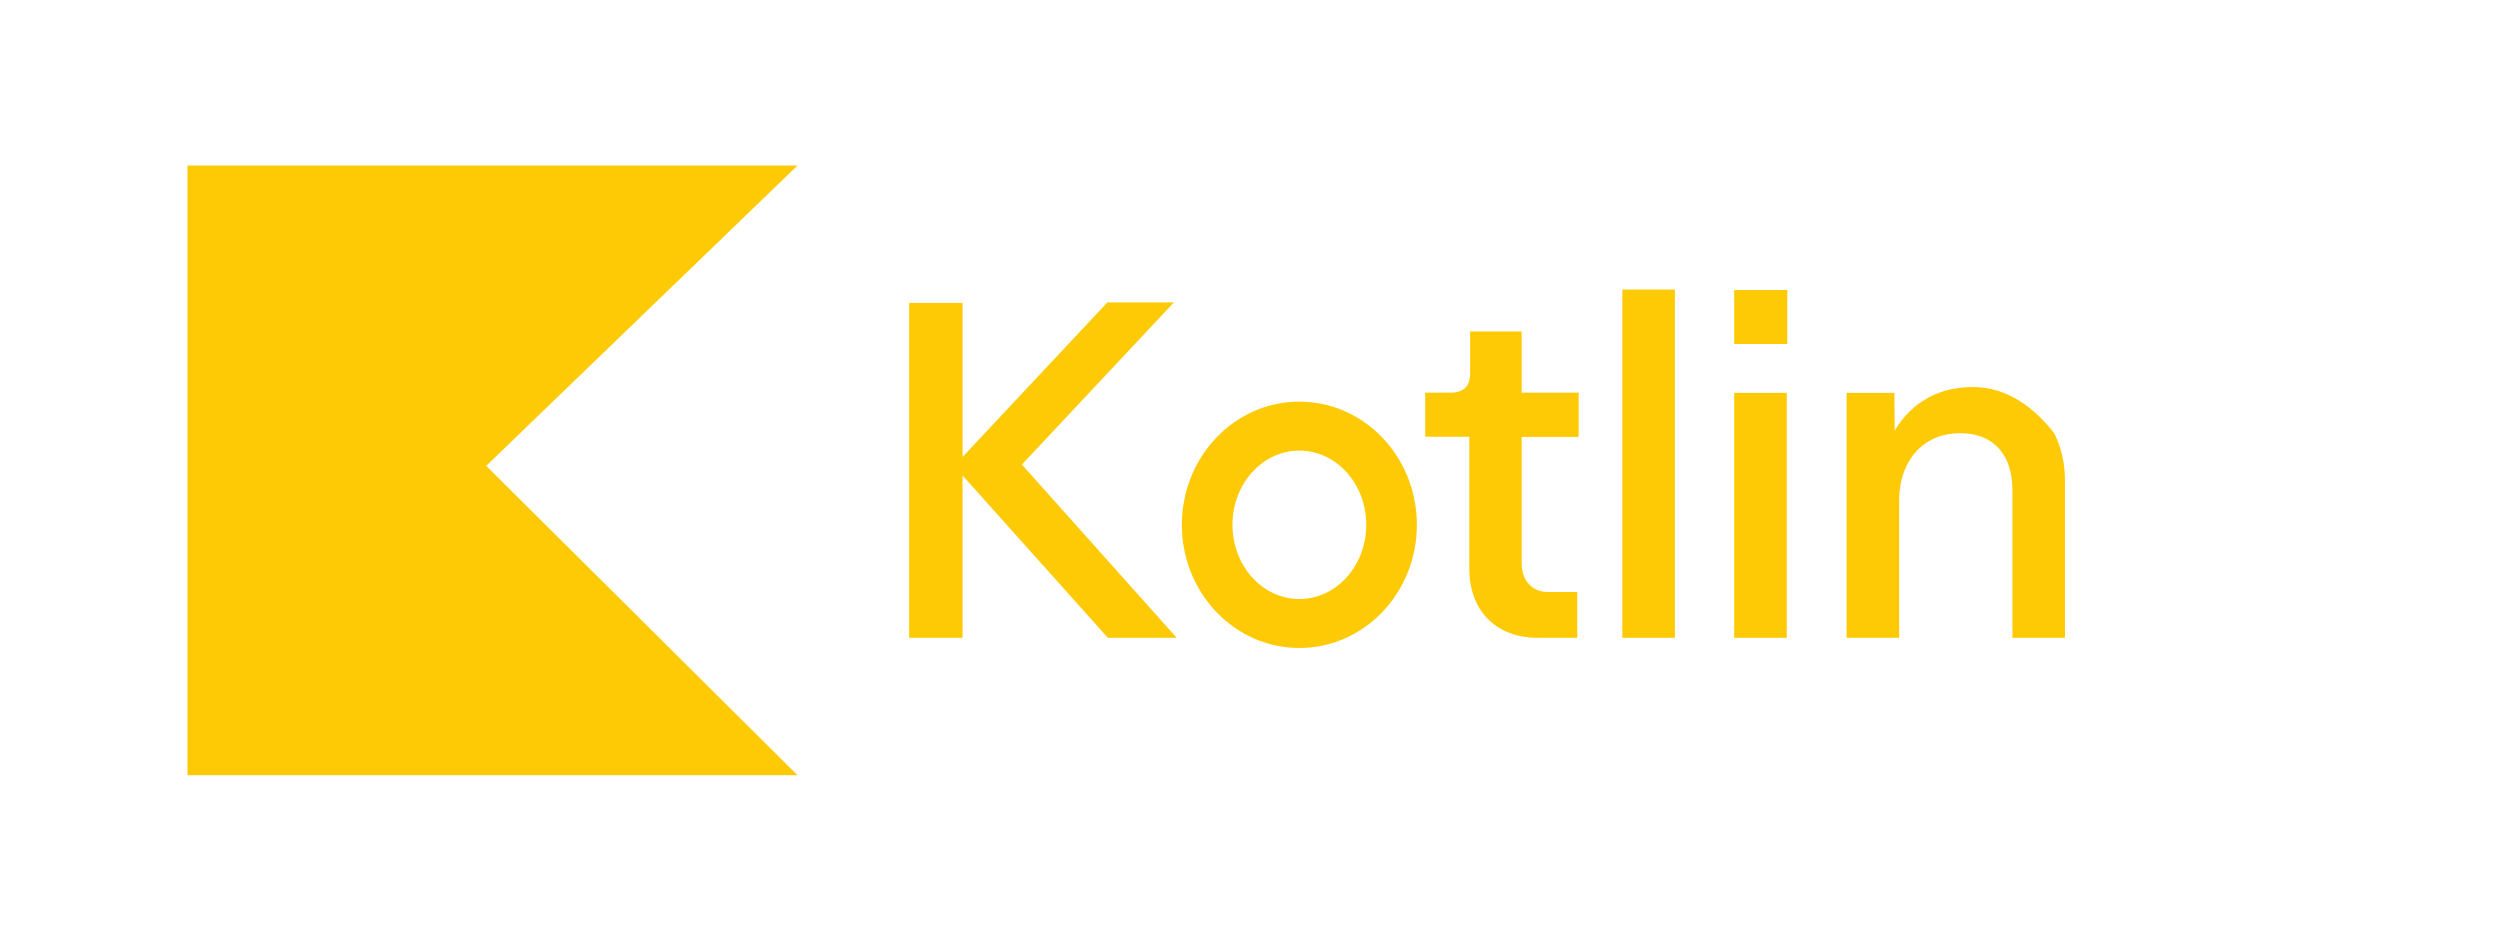
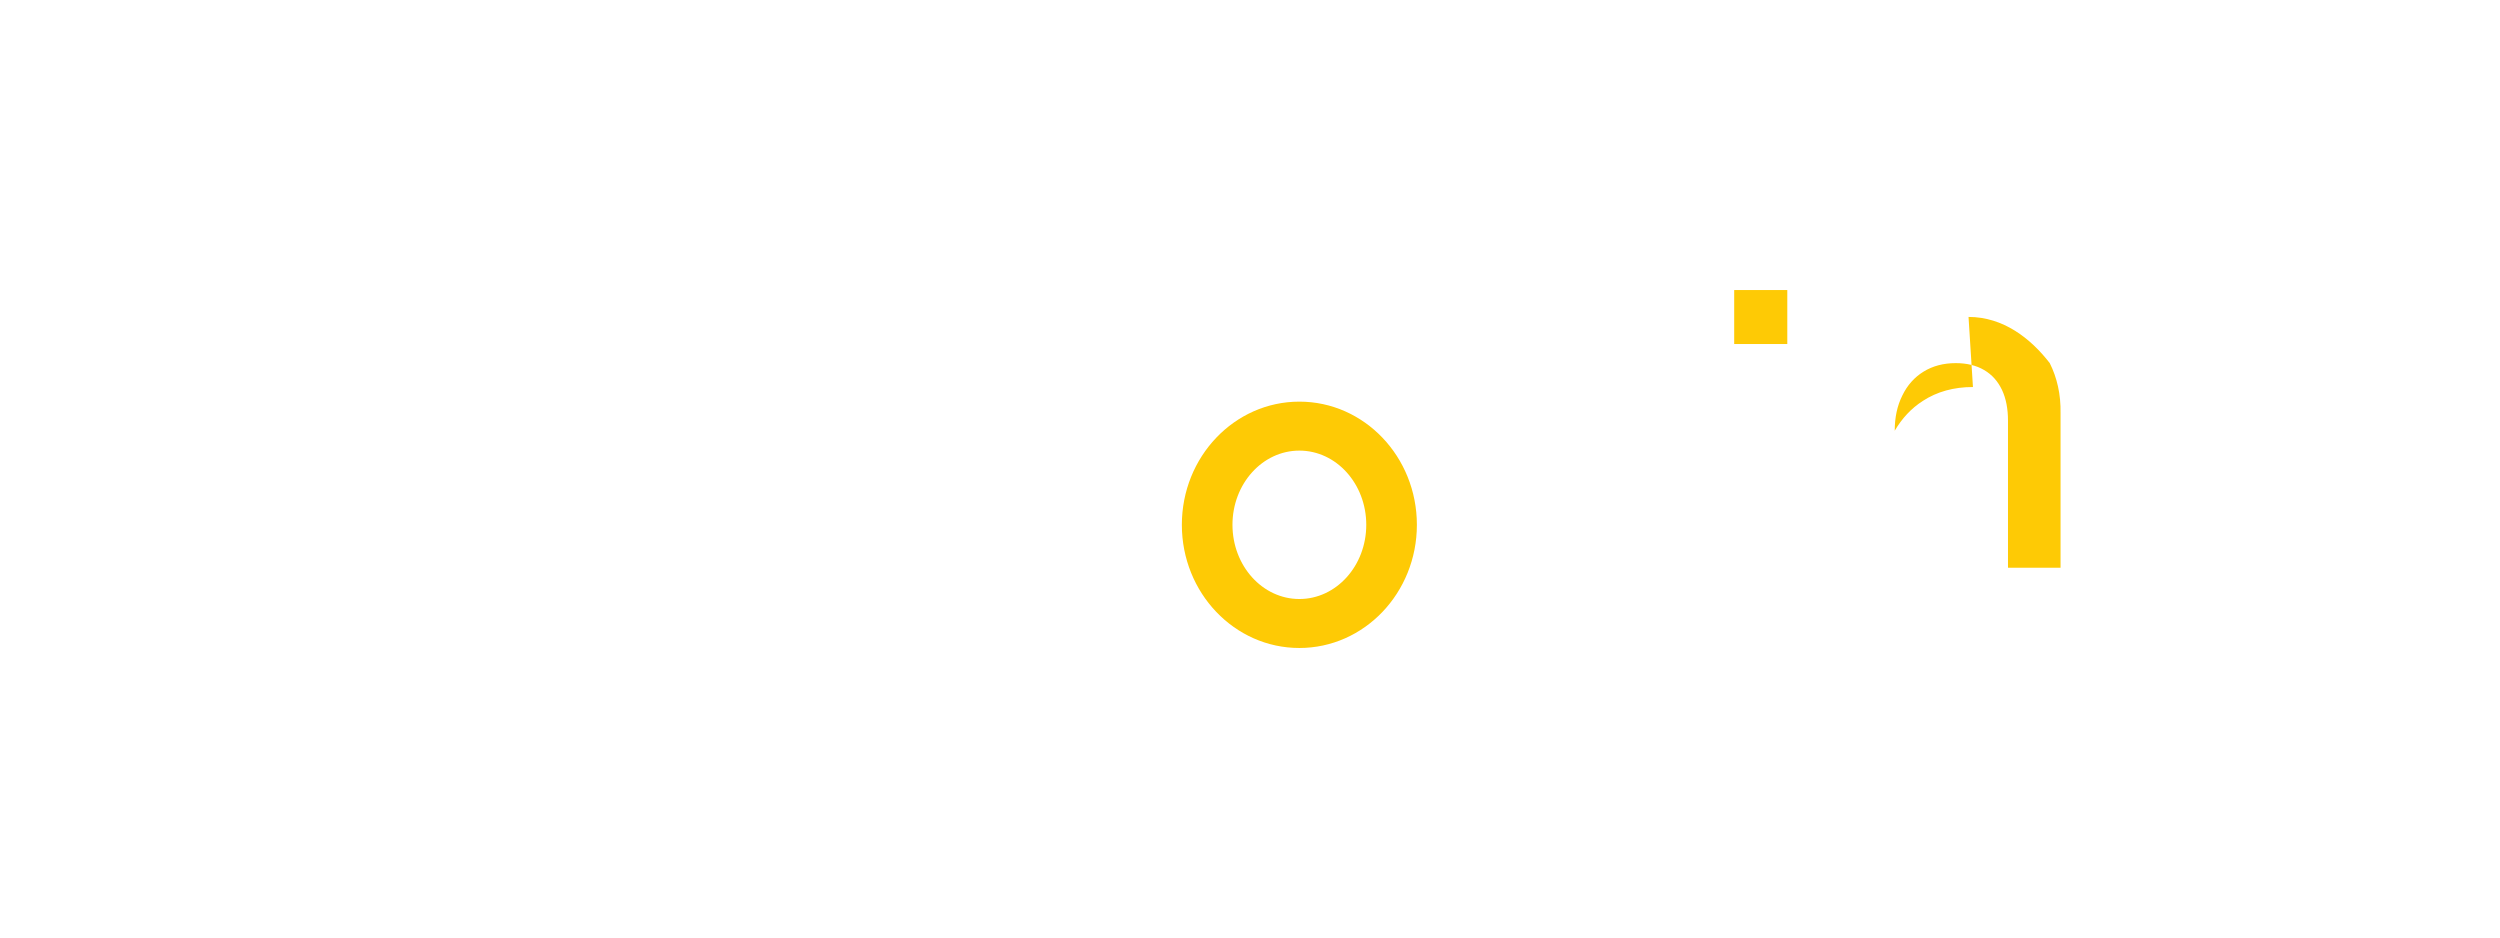
<svg xmlns="http://www.w3.org/2000/svg" xml:space="preserve" width="4000px" height="1500px" version="1.1" style="shape-rendering:geometricPrecision; text-rendering:geometricPrecision; image-rendering:optimizeQuality; fill-rule:evenodd; clip-rule:evenodd" viewBox="0 0 4000 1500">
  <defs>
    <style type="text/css">
   
    .fil0 {fill:none}
    .fil2 {fill:#FECA05}
    .fil1 {fill:#FECA05;fill-rule:nonzero}
   
  </style>
  </defs>
  <g id="Camada_x0020_1">
    <rect class="fil0" width="4000" height="1500" />
-     <polygon class="fil1" points="1276,1240.37 299.97,1240.37 299.97,264.85 1276,264.85 777.93,745.39 " />
    <g id="_3222302970480">
-       <polygon class="fil1" points="1878.22,483.89 1771.75,483.89 1540.12,731.09 1540.12,484.74 1454.6,484.74 1454.6,1020.49 1540.12,1020.49 1540.12,760.82 1772.6,1020.49 1882.75,1020.49 1634.98,743.27 " />
-       <path class="fil1" d="M3156.72 619.24c-30.58,0 -57.48,7.36 -80.42,22.37 -18.41,11.89 -33.13,27.75 -44.74,47.57l-0.57 -60.6 -76.45 0.01 0 391.9 84.1 0 0 -219.17c0,-21.24 3.96,-39.93 12.17,-56.35 7.93,-16.43 19.26,-29.17 33.98,-38.23 14.73,-9.06 31.72,-13.59 51.54,-13.59 17.56,0 32.85,3.68 45.3,11.04 12.75,7.36 22.09,18.12 28.6,31.72 6.52,13.87 9.63,30.3 9.63,49.27l0 235.31 84.1 0 0 -247.21c0.57,-30.29 -5.66,-56.91 -17.27,-80.13 -30.58,-39.65 -74.47,-73.91 -129.97,-73.91z" />
-       <polygon class="fil1" points="2774.72,628.59 2858.83,628.59 2858.83,1020.49 2774.72,1020.49 " />
+       <path class="fil1" d="M3156.72 619.24c-30.58,0 -57.48,7.36 -80.42,22.37 -18.41,11.89 -33.13,27.75 -44.74,47.57c0,-21.24 3.96,-39.93 12.17,-56.35 7.93,-16.43 19.26,-29.17 33.98,-38.23 14.73,-9.06 31.72,-13.59 51.54,-13.59 17.56,0 32.85,3.68 45.3,11.04 12.75,7.36 22.09,18.12 28.6,31.72 6.52,13.87 9.63,30.3 9.63,49.27l0 235.31 84.1 0 0 -247.21c0.57,-30.29 -5.66,-56.91 -17.27,-80.13 -30.58,-39.65 -74.47,-73.91 -129.97,-73.91z" />
      <polygon class="fil1" points="2774.72,464.07 2859.67,464.07 2859.67,550.43 2774.72,550.43 " />
-       <polygon class="fil1" points="2595.76,463.22 2679.86,463.22 2679.86,1020.49 2595.76,1020.49 " />
-       <path class="fil1" d="M2434.93 530.33l-82.69 0 0 66.54c0,10.48 -2.55,18.41 -7.64,23.5 -5.1,5.1 -13.03,7.93 -23.79,7.93l-40.49 0 0 70.51 70.51 0 0 210.96c0,21.8 4.53,41.34 13.3,58.05 8.78,16.71 21.53,29.73 37.95,38.79 16.42,9.06 35.96,13.88 58.33,13.88l63.15 0 0 -73.34 -47.57 0c-12.18,0 -22.09,-4.25 -30.02,-12.74 -7.65,-8.5 -11.33,-19.82 -11.33,-33.98l0 -201.34 91.18 0 0 -70.79 -91.18 0 0 -97.97 0.29 0z" />
      <path class="fil2" d="M2078.99 642.62c103.85,0 188.02,88.23 188.02,197.08 0,108.85 -84.17,197.08 -188.02,197.08 -103.85,0 -188.02,-88.23 -188.02,-197.08 0,-108.85 84.17,-197.08 188.02,-197.08zm0 78.35c59.12,0 107.04,53.16 107.04,118.73 0,65.57 -47.92,118.72 -107.04,118.72 -59.12,0 -107.04,-53.15 -107.04,-118.72 0,-65.57 47.92,-118.73 107.04,-118.73z" />
    </g>
  </g>
</svg>